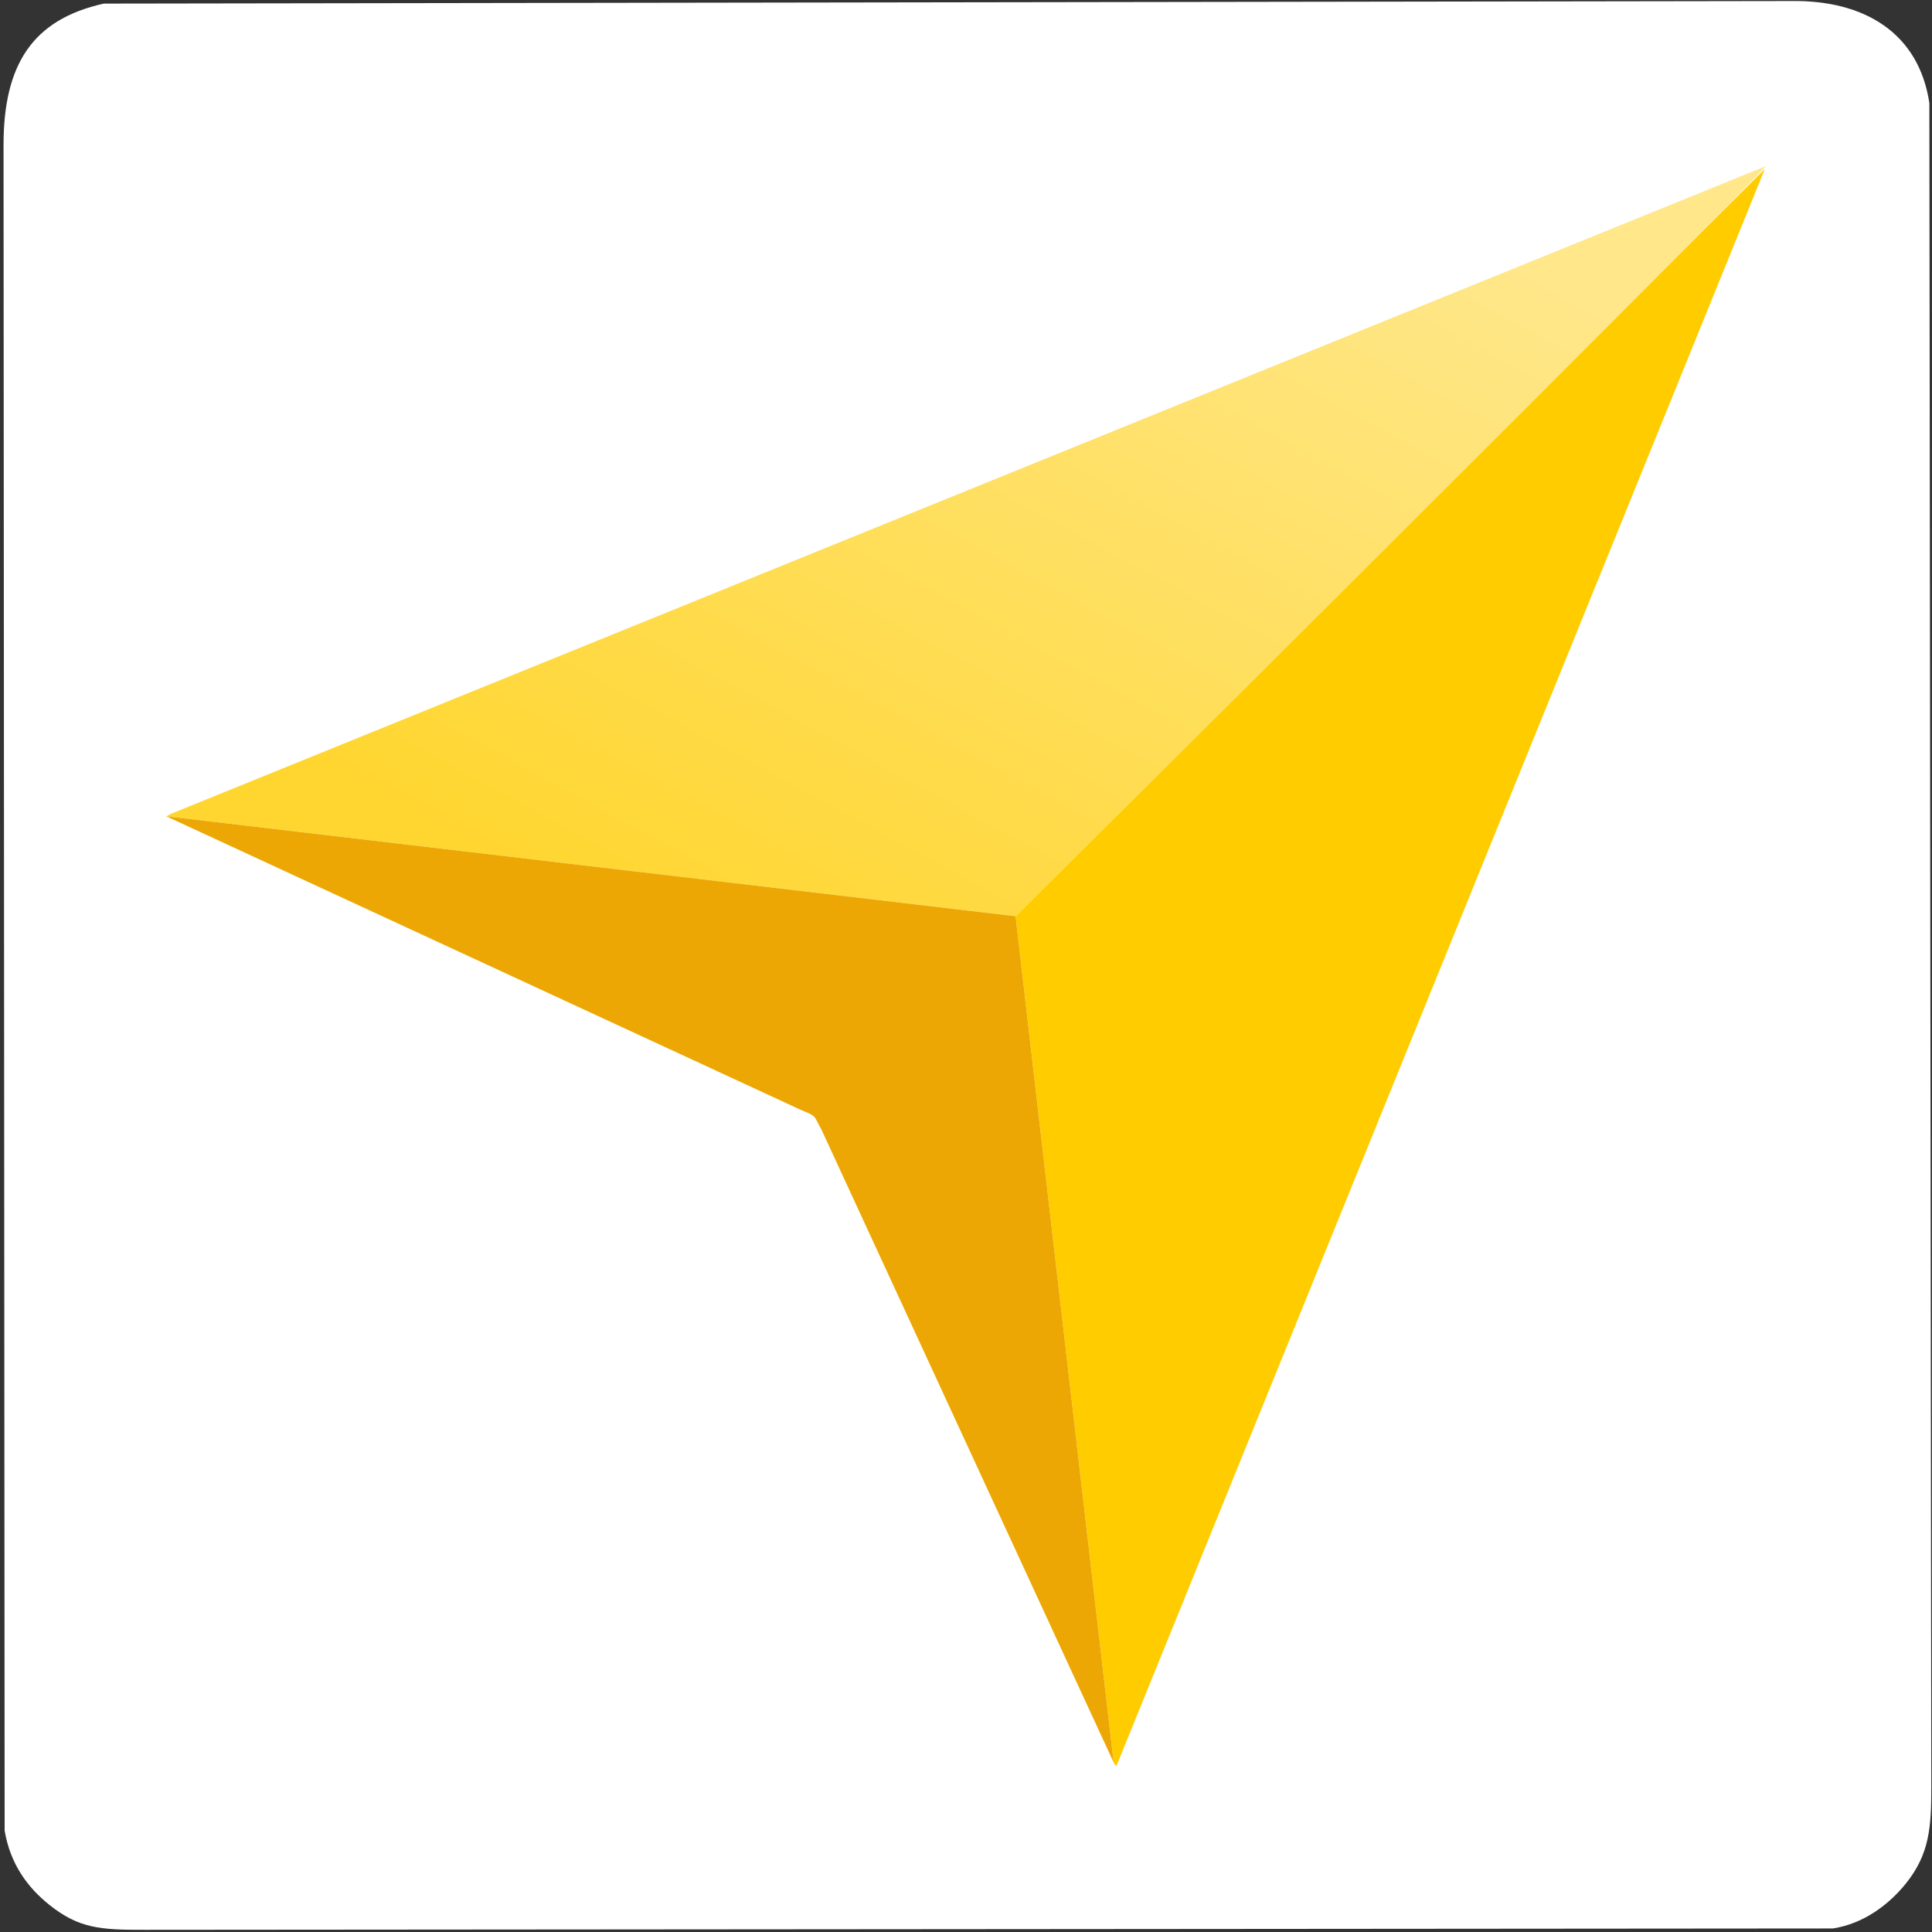
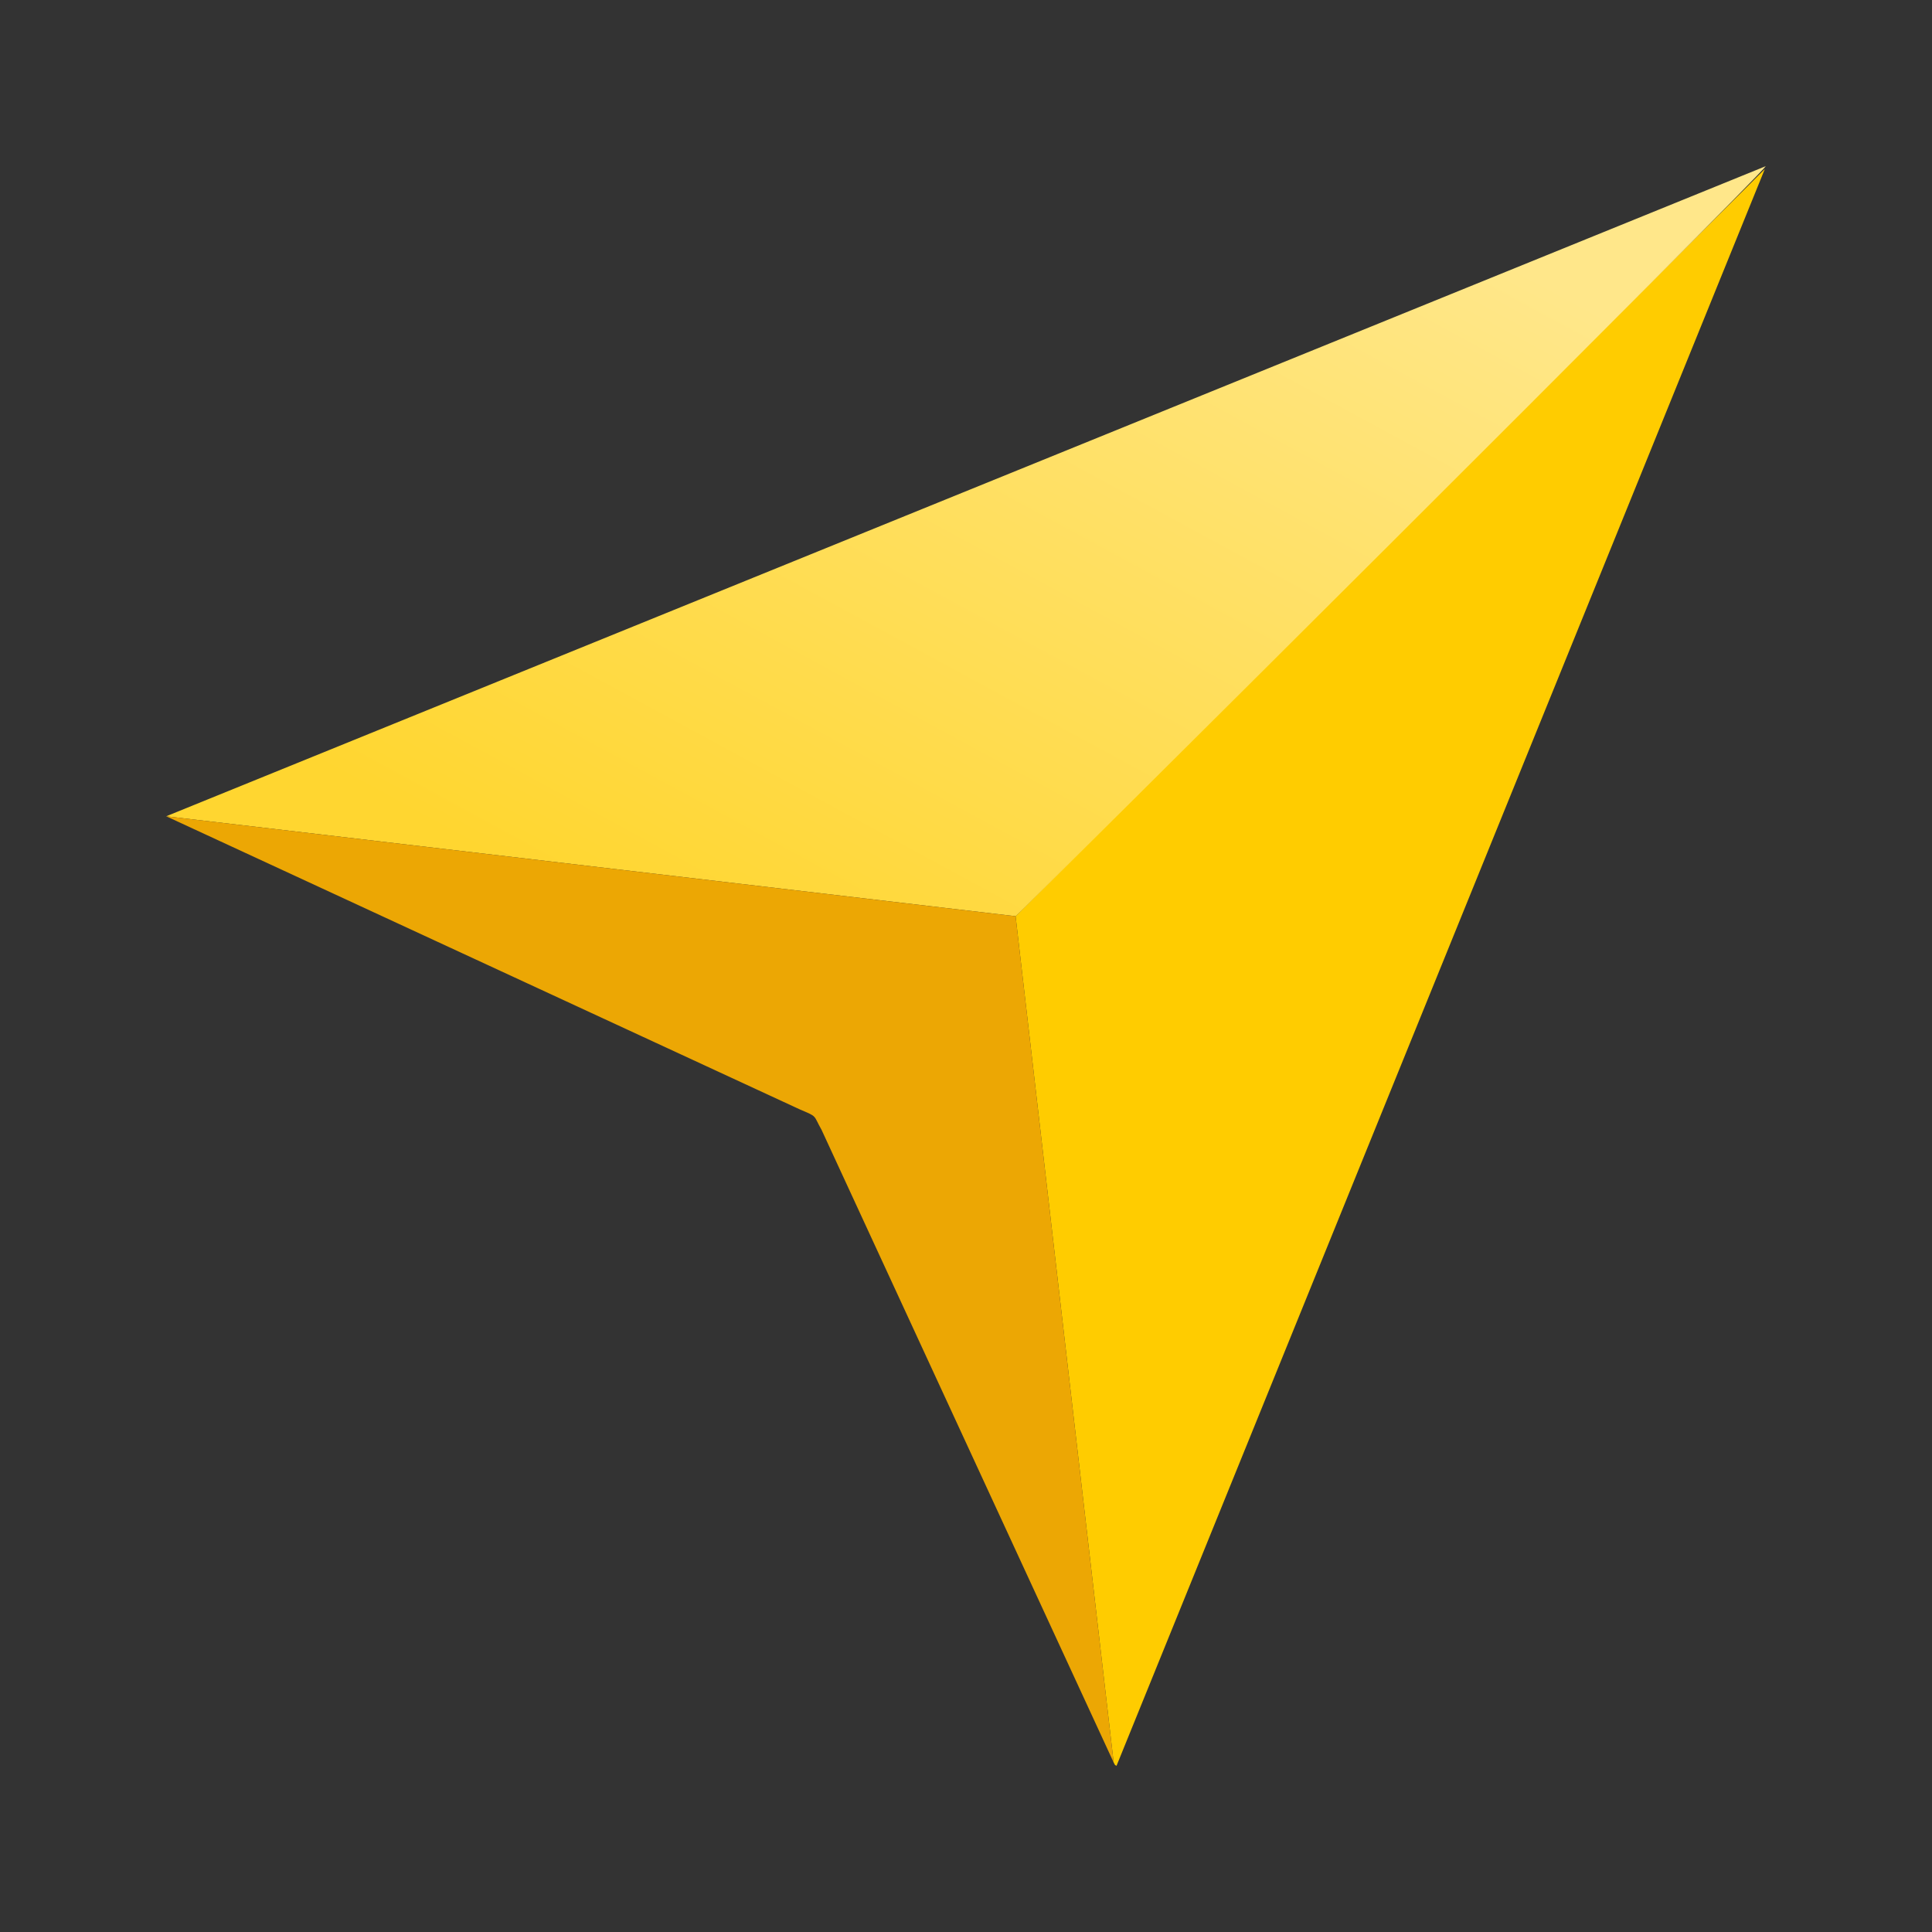
<svg xmlns="http://www.w3.org/2000/svg" xml:space="preserve" width="300px" height="300px" version="1.0" style="shape-rendering:geometricPrecision; text-rendering:geometricPrecision; image-rendering:optimizeQuality; fill-rule:evenodd; clip-rule:evenodd" viewBox="0 0 300 300">
  <rect x="0" y="0" width="300" height="300" fill="#333333" stroke="none" />
  <defs>
    <style type="text/css"> .fil3 {fill:#ECA704} .fil1 {fill:#FFCC00} .fil0 {fill:white} .fil2 {fill:url(#id0)} </style>
    <linearGradient id="id0" gradientUnits="userSpaceOnUse" x1="112.64" y1="152.85" x2="187.36" y2="15.23">
      <stop offset="0" style="stop-opacity:1; stop-color:#FFD630" />
      <stop offset="1" style="stop-opacity:1; stop-color:#FFE78A" />
    </linearGradient>
  </defs>
  <g id="Слой_x0020_1">
-     <path class="fil0" d="M16.12 0.56c-11.05,2.45 -15.58,9.44 -15.57,21.98l0.17 261.71c0.87,5.21 3.59,8.86 6.95,11.54 4.59,3.65 7.86,3.89 14.87,3.87l262.06 -0.21c4.91,-0.75 8.81,-3.84 11.32,-6.95 3.68,-4.57 3.98,-8.71 3.97,-15.02l-0.3 -261.49c-1.64,-10.85 -10.06,-16.02 -21.54,-15.83l-261.93 0.4z" />
    <g id="_2244765725856">
      <path class="fil1" d="M157.7 142.27l15.23 131.41c0.29,0.54 0.1,0.29 0.44,0.52l100.67 -247.95 -116.34 116.02z" />
-       <path class="fil2" d="M25.81 126.75l131.89 15.52c0.44,-0.21 115.81,-115.08 116.49,-116.47l-247.53 100.52 -0.85 0.43z" />
+       <path class="fil2" d="M25.81 126.75l131.89 15.52c0.44,-0.21 115.81,-115.08 116.49,-116.47z" />
      <path class="fil3" d="M172.93 273.68l-15.23 -131.41 -131.89 -15.52 98.39 45.52c2.81,1.2 2.03,0.8 3.38,3.19l45.35 98.22z" />
    </g>
  </g>
</svg>